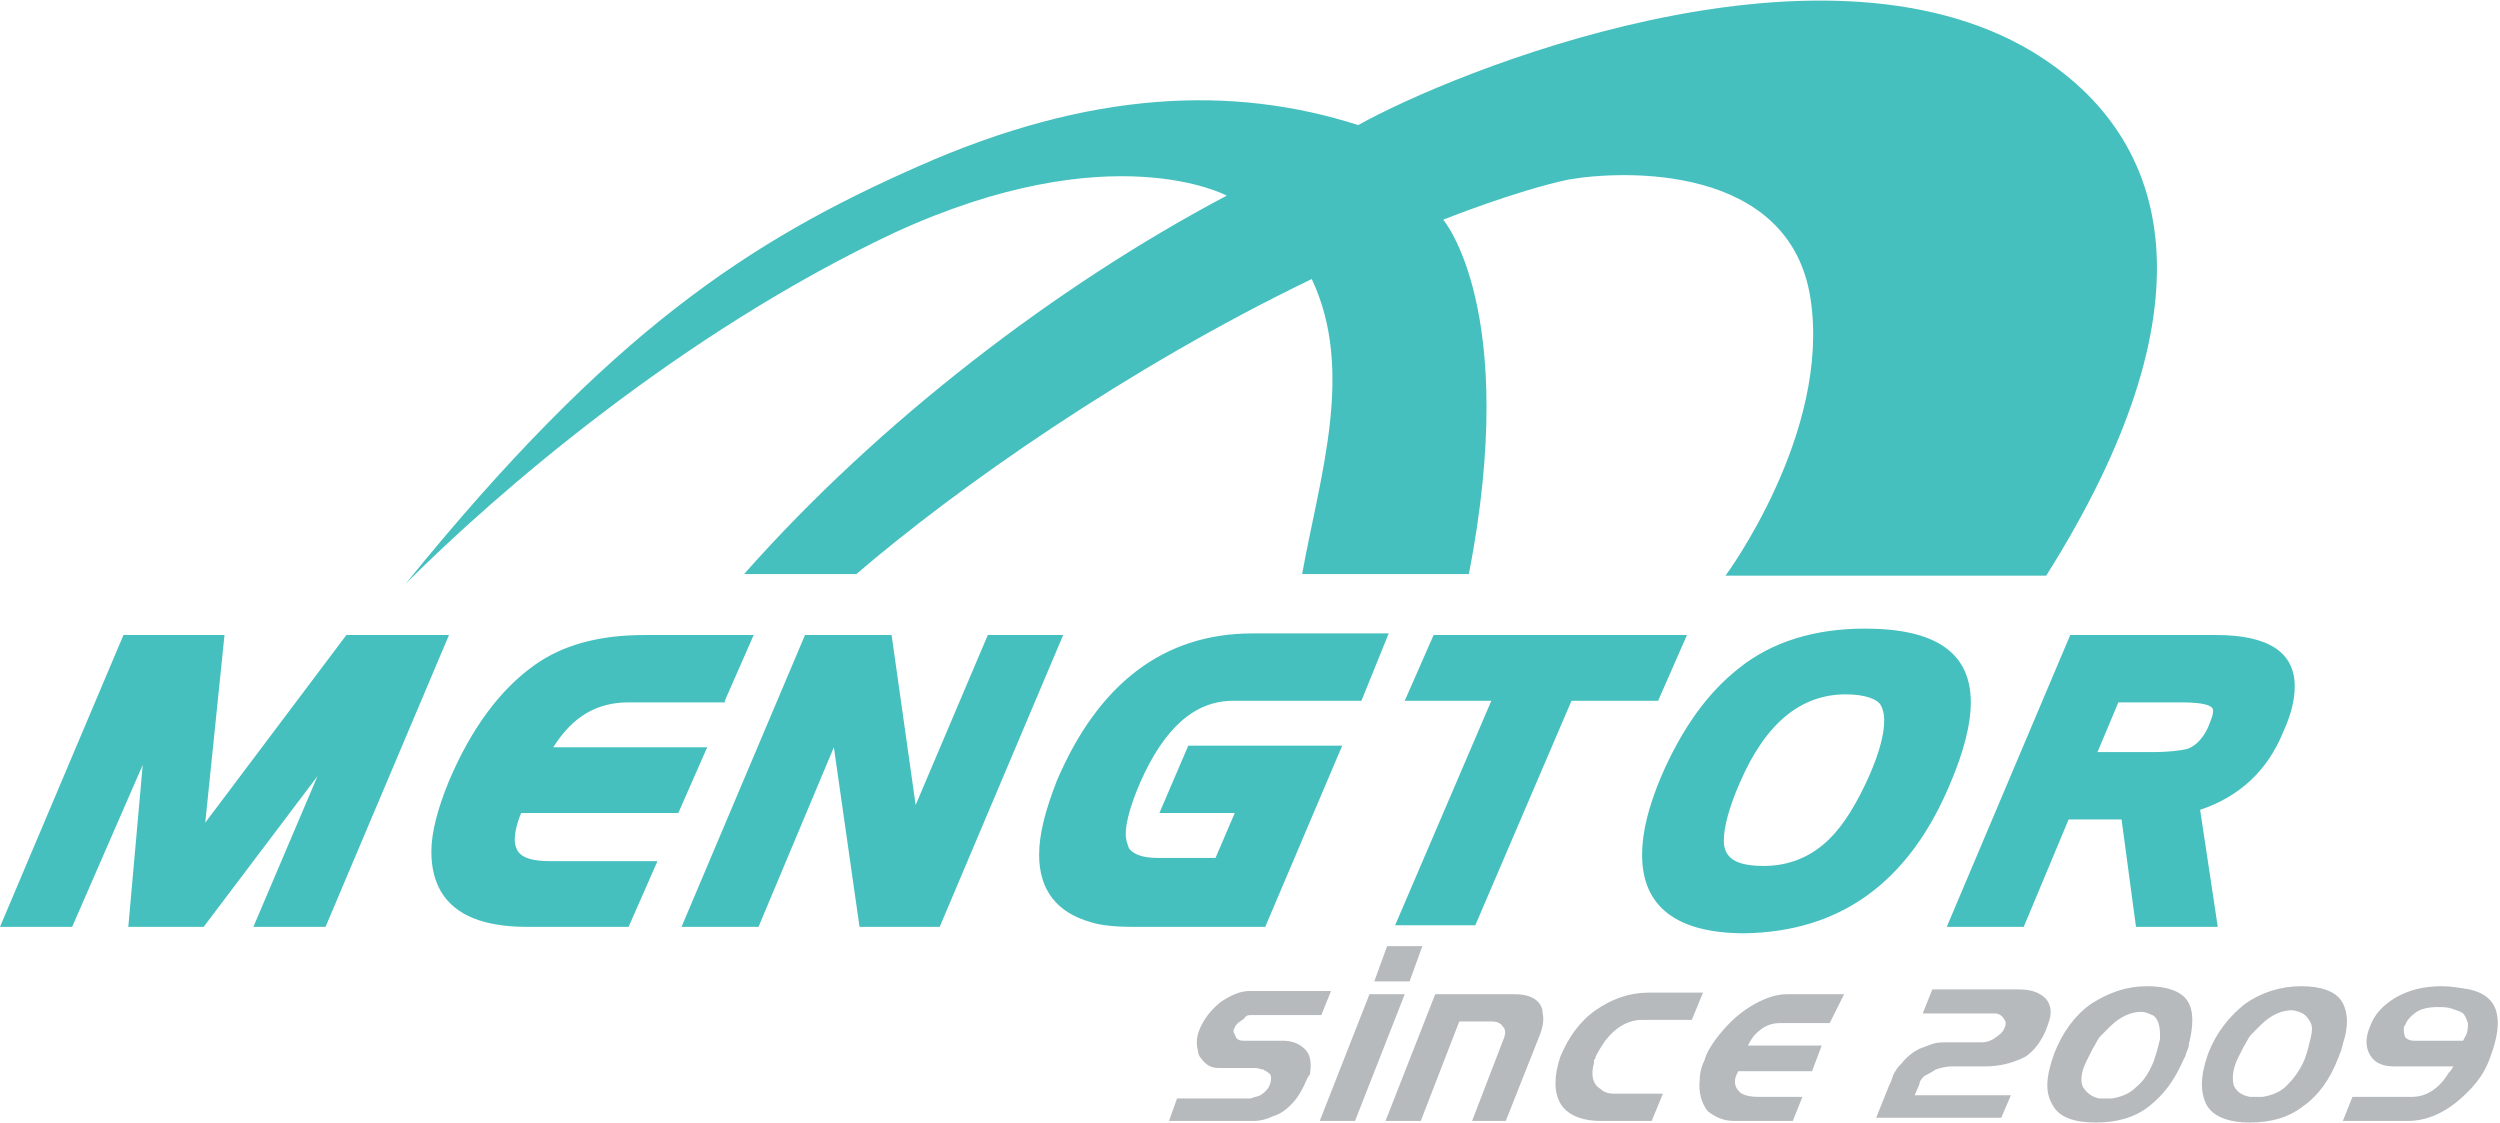
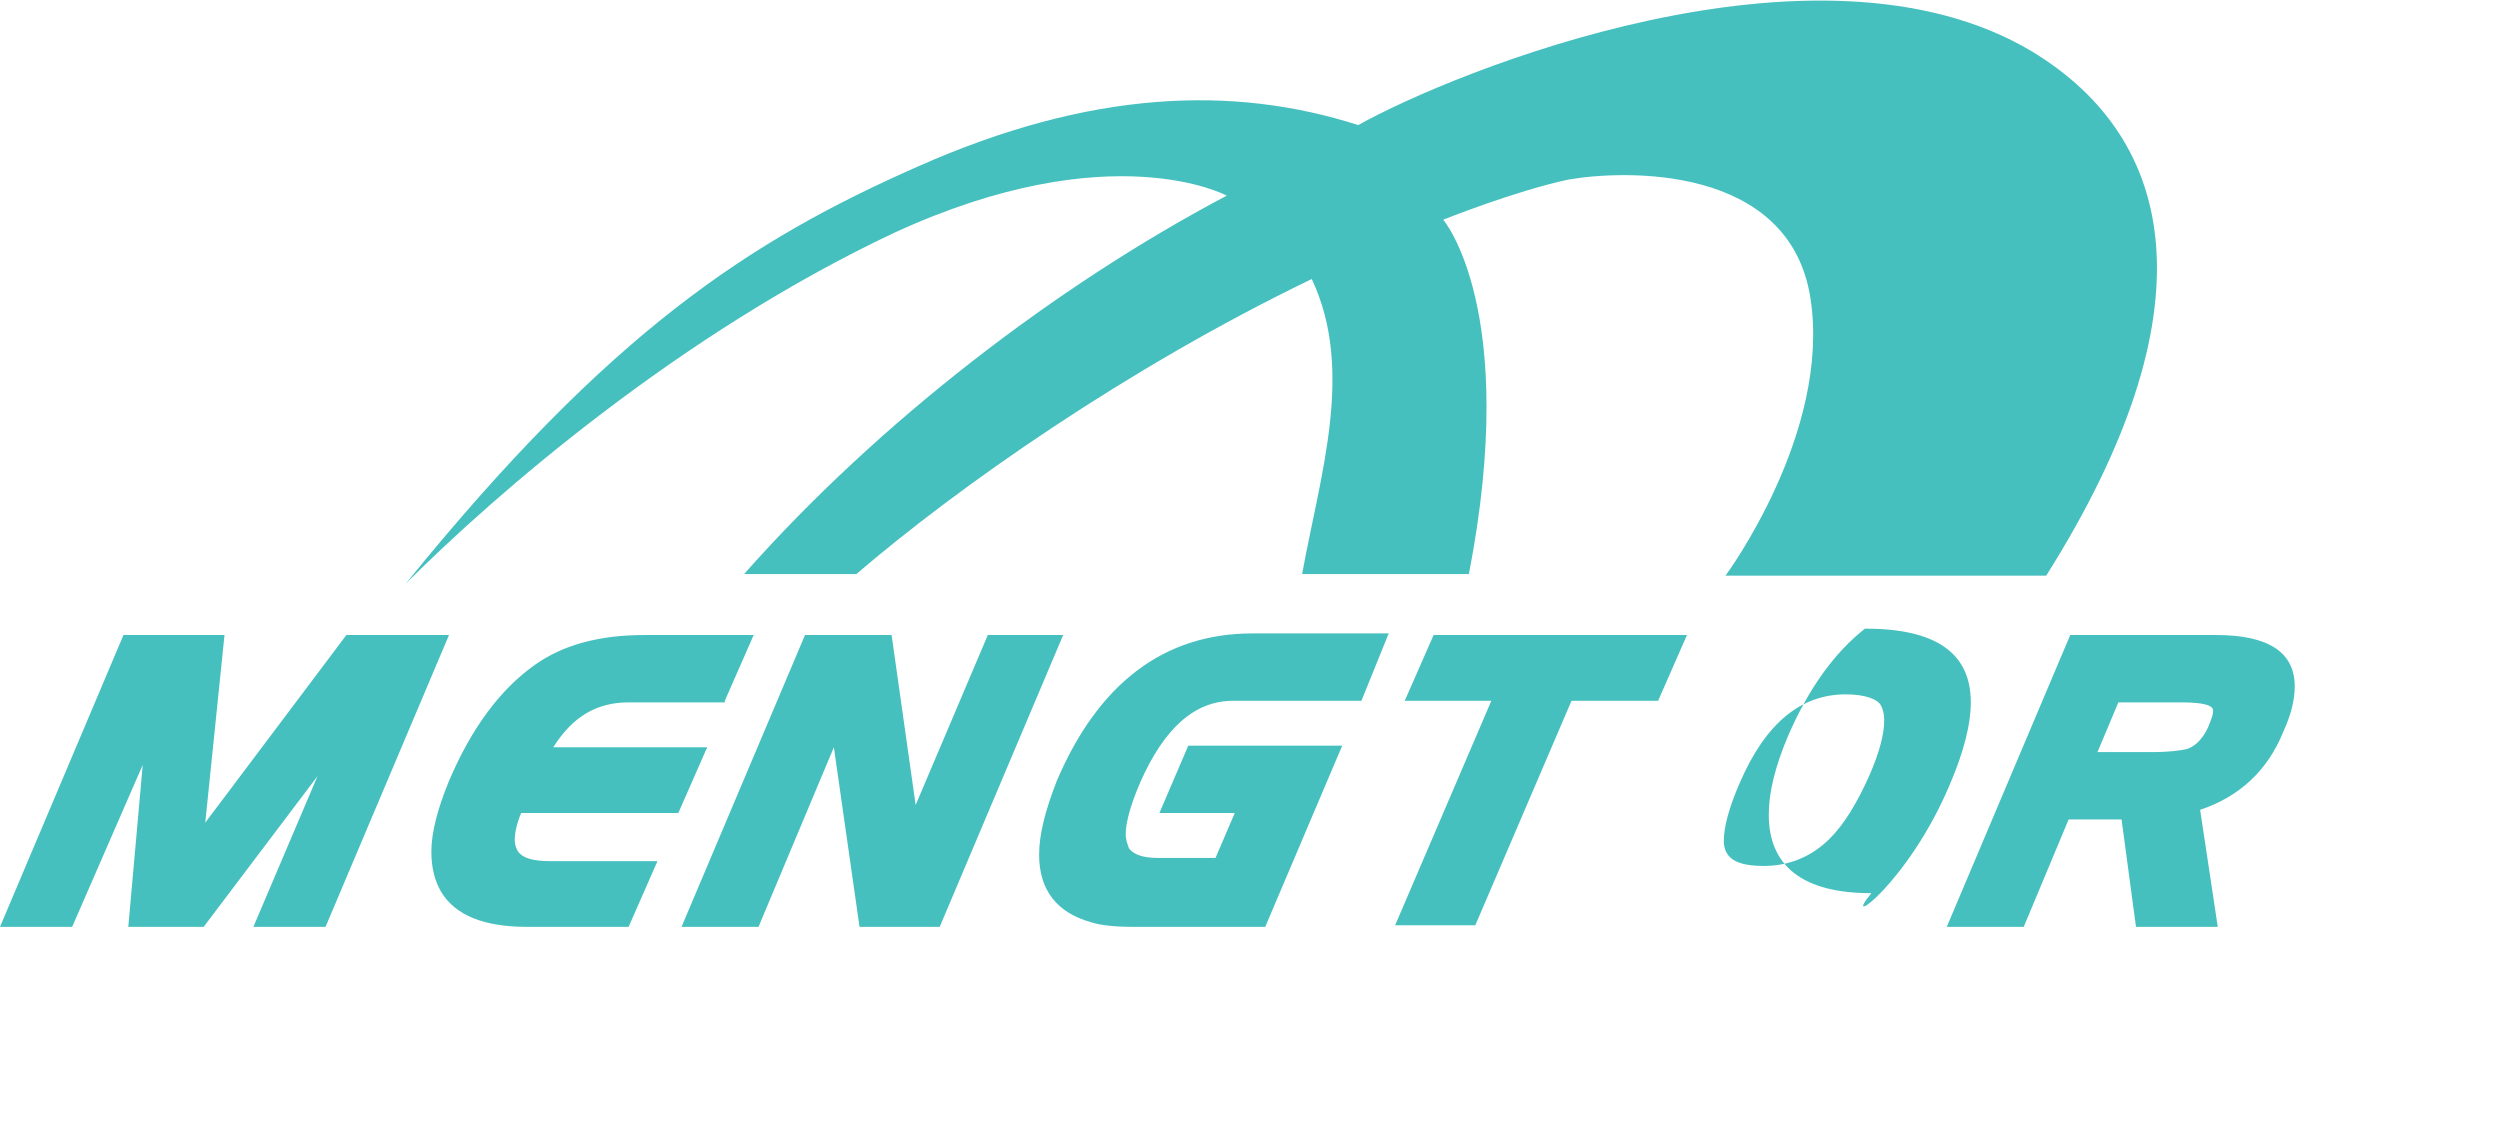
<svg xmlns="http://www.w3.org/2000/svg" version="1.1" id="图层_1" x="0px" y="0px" viewBox="0 0 155.9 70" style="enable-background:new 0 0 155.9 70;" xml:space="preserve">
  <style type="text/css">
	.st0{fill-rule:evenodd;clip-rule:evenodd;fill:#46C0BF;}
	.st1{fill-rule:evenodd;clip-rule:evenodd;fill:#B6BABD;}
</style>
-   <path class="st0" d="M20.3,57.8h-4.5l4-9.4l-7.1,9.4H8l0.9-10.1L4.5,57.8H0l7.7-18.2H14l-1.2,11.7l8.8-11.7H28L20.3,57.8L20.3,57.8z   M136,43.8h-3.9l-1.3,3.1h3.4c1.1,0,1.8-0.1,2.2-0.2c0.6-0.2,1.1-0.8,1.4-1.6c0.2-0.5,0.3-0.9,0.1-1C137.7,43.9,137,43.8,136,43.8  L136,43.8z M137.2,50.5l1.1,7.3h-5.1l-0.9-6.7H129l-2.8,6.7h-4.8l7.7-18.2h9.1c3.3,0,4.9,1.1,4.9,3.2c0,0.8-0.2,1.7-0.7,2.8  C141.4,48.1,139.6,49.7,137.2,50.5L137.2,50.5z M115.1,43.3c-2.8,0-5,1.8-6.6,5.5c-0.7,1.6-1,2.8-1,3.6c0,0.1,0,0.1,0,0.2  c0.1,1,0.9,1.4,2.5,1.4s3-0.6,4.1-1.7c0.9-0.9,1.7-2.2,2.5-4c0.6-1.4,0.9-2.5,0.9-3.4c0-0.4-0.1-0.7-0.2-0.9  C117.1,43.6,116.3,43.3,115.1,43.3L115.1,43.3z M121.6,48.9c0.9-2.1,1.3-3.8,1.3-5.1c0-3.1-2.2-4.6-6.6-4.6c-3.1,0-5.8,0.8-7.9,2.5  c-1.9,1.5-3.5,3.7-4.8,6.7c-0.8,1.9-1.2,3.5-1.2,4.9c0,3.2,2.1,4.9,6.4,4.9C114.7,58.1,119,55.1,121.6,48.9L121.6,48.9z M103.4,43.7  H98l-6,14h-5l6-14h-5.4l1.8-4.1h15.8L103.4,43.7L103.4,43.7z M84.9,43.7h-8c-2.4,0-4.3,1.7-5.8,5.1c-0.6,1.4-0.9,2.5-0.9,3.2  c0,0.4,0.1,0.6,0.2,0.9c0.3,0.4,0.9,0.6,1.8,0.6h3.6l1.2-2.8h-4.7l1.8-4.2h9.6l-4.8,11.3h-8.2c-1.2,0-2.1-0.1-2.7-0.3  c-2.1-0.6-3.2-2-3.2-4.2c0-1.3,0.4-2.8,1.1-4.6c2.6-6.1,6.7-9.2,12.2-9.2h8.5L84.9,43.7L84.9,43.7z M58.6,57.8l7.7-18.2h-4.7  l-4.5,10.6l-1.5-10.6h-5.4l-7.7,18.2h4.8L52,46.6l1.6,11.2H58.6L58.6,57.8z M45.2,43.7l1.8-4.1h-6.8c-2.8,0-5.1,0.6-6.9,1.9  c-2.1,1.5-3.9,3.9-5.3,7.2c-0.7,1.7-1.1,3.2-1.1,4.4c0,1,0.2,1.8,0.6,2.5c0.9,1.5,2.7,2.2,5.4,2.2h6.3l1.8-4.1h-6.7  c-1.1,0-1.7-0.2-2-0.6c-0.1-0.2-0.2-0.4-0.2-0.7c0-0.4,0.1-1,0.4-1.7h9.8l1.8-4.1h-9.6c1.2-1.9,2.7-2.8,4.7-2.8h6V43.7z" />
+   <path class="st0" d="M20.3,57.8h-4.5l4-9.4l-7.1,9.4H8l0.9-10.1L4.5,57.8H0l7.7-18.2H14l-1.2,11.7l8.8-11.7H28L20.3,57.8L20.3,57.8z   M136,43.8h-3.9l-1.3,3.1h3.4c1.1,0,1.8-0.1,2.2-0.2c0.6-0.2,1.1-0.8,1.4-1.6c0.2-0.5,0.3-0.9,0.1-1C137.7,43.9,137,43.8,136,43.8  L136,43.8z M137.2,50.5l1.1,7.3h-5.1l-0.9-6.7H129l-2.8,6.7h-4.8l7.7-18.2h9.1c3.3,0,4.9,1.1,4.9,3.2c0,0.8-0.2,1.7-0.7,2.8  C141.4,48.1,139.6,49.7,137.2,50.5L137.2,50.5z M115.1,43.3c-2.8,0-5,1.8-6.6,5.5c-0.7,1.6-1,2.8-1,3.6c0,0.1,0,0.1,0,0.2  c0.1,1,0.9,1.4,2.5,1.4s3-0.6,4.1-1.7c0.9-0.9,1.7-2.2,2.5-4c0.6-1.4,0.9-2.5,0.9-3.4c0-0.4-0.1-0.7-0.2-0.9  C117.1,43.6,116.3,43.3,115.1,43.3L115.1,43.3z M121.6,48.9c0.9-2.1,1.3-3.8,1.3-5.1c0-3.1-2.2-4.6-6.6-4.6c-1.9,1.5-3.5,3.7-4.8,6.7c-0.8,1.9-1.2,3.5-1.2,4.9c0,3.2,2.1,4.9,6.4,4.9C114.7,58.1,119,55.1,121.6,48.9L121.6,48.9z M103.4,43.7  H98l-6,14h-5l6-14h-5.4l1.8-4.1h15.8L103.4,43.7L103.4,43.7z M84.9,43.7h-8c-2.4,0-4.3,1.7-5.8,5.1c-0.6,1.4-0.9,2.5-0.9,3.2  c0,0.4,0.1,0.6,0.2,0.9c0.3,0.4,0.9,0.6,1.8,0.6h3.6l1.2-2.8h-4.7l1.8-4.2h9.6l-4.8,11.3h-8.2c-1.2,0-2.1-0.1-2.7-0.3  c-2.1-0.6-3.2-2-3.2-4.2c0-1.3,0.4-2.8,1.1-4.6c2.6-6.1,6.7-9.2,12.2-9.2h8.5L84.9,43.7L84.9,43.7z M58.6,57.8l7.7-18.2h-4.7  l-4.5,10.6l-1.5-10.6h-5.4l-7.7,18.2h4.8L52,46.6l1.6,11.2H58.6L58.6,57.8z M45.2,43.7l1.8-4.1h-6.8c-2.8,0-5.1,0.6-6.9,1.9  c-2.1,1.5-3.9,3.9-5.3,7.2c-0.7,1.7-1.1,3.2-1.1,4.4c0,1,0.2,1.8,0.6,2.5c0.9,1.5,2.7,2.2,5.4,2.2h6.3l1.8-4.1h-6.7  c-1.1,0-1.7-0.2-2-0.6c-0.1-0.2-0.2-0.4-0.2-0.7c0-0.4,0.1-1,0.4-1.7h9.8l1.8-4.1h-9.6c1.2-1.9,2.7-2.8,4.7-2.8h6V43.7z" />
  <path class="st0" d="M25.3,36.4c12.8-15.8,21.5-21.4,31.9-26C68,5.6,76.9,5.3,84.7,7.8c5.9-3.3,28.6-12.6,42-4.6  c9.1,5.5,11.3,16.2,0.9,32.7h-20c0,0,6.6-8.9,5.3-17.3c-1.3-8.4-11.7-8-15.1-7.4c-3.3,0.7-7.8,2.5-7.8,2.5s4.8,5.6,1.6,22.1H81.2  c1.1-6.1,3.3-12.7,0.6-18.4c-11.6,5.6-22.1,13-28.4,18.4h-7c8.4-9.5,19.5-18,30.1-23.6c0,0-7.2-3.9-20.7,2.3  C42.4,20.8,30.9,30.8,25.3,36.4z" />
-   <path class="st1" d="M80.5,68.9c-0.3,0.3-0.7,0.6-1.1,0.7c-0.4,0.2-0.8,0.3-1.2,0.3h-5.3l0.5-1.4h4.3H78c0.2-0.1,0.4-0.1,0.6-0.2  c0.3-0.2,0.5-0.4,0.6-0.7c0.1-0.3,0.1-0.6-0.1-0.7c-0.1-0.1-0.2-0.1-0.3-0.2c-0.2,0-0.3-0.1-0.5-0.1H76c-0.5,0-0.8-0.2-1.1-0.6  c-0.1-0.1-0.2-0.3-0.2-0.5c-0.1-0.4-0.1-0.8,0.1-1.3c0.3-0.7,0.7-1.2,1.3-1.7c0.6-0.4,1.2-0.7,1.8-0.7H83l-0.6,1.5H78  c-0.1,0-0.3,0-0.4,0.2c-0.1,0.1-0.3,0.2-0.4,0.3S77,64,77,64.1c-0.1,0.1-0.1,0.3,0,0.4c0.1,0.3,0.2,0.4,0.6,0.4H80  c0.4,0,0.8,0.1,1.1,0.3c0.6,0.4,0.7,0.9,0.6,1.7c0,0.1,0,0.1-0.1,0.2c0,0.1-0.1,0.1-0.1,0.2C81.2,68,80.9,68.5,80.5,68.9L80.5,68.9z   M85.7,61.2l0.8-2.2h2.2l-0.8,2.2H85.7L85.7,61.2z M82.3,69.9h2.2l3.1-7.9h-2.2L82.3,69.9L82.3,69.9z M91.8,69.9l2-5.2  c0.1-0.3,0.1-0.5-0.1-0.7c-0.1-0.2-0.4-0.3-0.6-0.3H91l-2.4,6.2h-2.2l3.1-7.9h4.1H94h0.4c0.6,0,1,0.1,1.3,0.3s0.5,0.5,0.5,0.9  c0.1,0.4,0,0.9-0.2,1.4l-2.1,5.3L91.8,69.9L91.8,69.9z M99.8,69.9c-1.2,0-2.1-0.4-2.5-1.1s-0.4-1.7,0-2.9c0.5-1.2,1.2-2.2,2.2-2.9  s2.1-1.1,3.3-1.1h3.4l-0.7,1.7h-3.1c-0.8,0-1.6,0.4-2.3,1.3c-0.2,0.3-0.4,0.6-0.6,1c0,0.1,0,0.1-0.1,0.2c0,0.1,0,0.1,0,0.2  c-0.2,0.7-0.1,1.3,0.4,1.6c0.2,0.2,0.5,0.3,0.8,0.3h3.1l-0.7,1.7L99.8,69.9L99.8,69.9z M108.1,69.9h3.7l0.6-1.5h-2.7  c-0.6,0-1.1-0.1-1.3-0.4c-0.2-0.2-0.3-0.6-0.1-1l0.1-0.2h4.6l0.6-1.6H109c0.2-0.4,0.4-0.7,0.8-1c0.4-0.3,0.8-0.4,1.2-0.4h0.2h0.3  h2.6L115,62h-3.6c-0.7,0-1.5,0.3-2.3,0.8s-1.5,1.2-2.1,2c-0.3,0.4-0.6,0.9-0.7,1.3c-0.2,0.4-0.3,0.8-0.3,1.2c-0.1,0.8,0.1,1.5,0.5,2  C106.9,69.6,107.4,69.9,108.1,69.9L108.1,69.9z M123.8,66.5c-0.1,0-0.2,0-0.3,0c-0.1,0-0.2,0-0.2,0h-1.5c-0.5,0-0.8,0.1-1.1,0.2  c-0.3,0.2-0.5,0.3-0.7,0.4c-0.1,0.1-0.3,0.3-0.3,0.5l-0.3,0.7h6l-0.6,1.4H117l0.8-2l0.1-0.2c0.1-0.3,0.2-0.6,0.3-0.7  c0.1-0.2,0.2-0.3,0.4-0.5c0.3-0.4,0.7-0.7,1.1-0.9c0.3-0.1,0.5-0.2,0.8-0.3c0.3-0.1,0.6-0.1,0.9-0.1h0.3h0.2h1.4h0.3  c0.3,0,0.5-0.1,0.7-0.2c0.3-0.2,0.6-0.4,0.7-0.7c0.1-0.2,0.1-0.4,0-0.5c-0.1-0.2-0.3-0.4-0.6-0.4h-0.3h-4.2l0.6-1.5h5.4  c0.8,0,1.3,0.2,1.7,0.6c0.3,0.4,0.4,0.9,0.1,1.6c0,0.1-0.1,0.2-0.1,0.3c-0.3,0.7-0.7,1.3-1.3,1.7C125.5,66.3,124.7,66.5,123.8,66.5  L123.8,66.5z M130.7,70c1.3,0,2.4-0.3,3.3-1c0.9-0.7,1.6-1.6,2.2-3c0.1-0.1,0.1-0.3,0.2-0.5c0.1-0.2,0.1-0.3,0.1-0.4  c0.3-1.2,0.3-2.1-0.1-2.7c-0.4-0.6-1.3-0.9-2.5-0.9c-1.3,0-2.4,0.4-3.5,1.1c-1,0.7-1.8,1.8-2.3,3.1c-0.5,1.4-0.6,2.4-0.1,3.2  C128.4,69.7,129.4,70,130.7,70L130.7,70z M134.6,63.8c0.1,0.3,0.1,0.6,0.1,1c-0.1,0.4-0.2,0.8-0.4,1.4c-0.3,0.7-0.6,1.2-1.1,1.6  c-0.4,0.4-0.9,0.6-1.5,0.7c0,0-0.1,0-0.2,0c-0.1,0-0.1,0-0.2,0c-0.1,0-0.3,0-0.4,0c-0.5-0.1-0.8-0.4-1-0.7c-0.2-0.4-0.1-1,0.2-1.6  l0.2-0.4l0.2-0.4c0.2-0.3,0.3-0.6,0.5-0.8c0.2-0.2,0.4-0.4,0.6-0.6c0.6-0.6,1.3-0.9,1.9-0.9c0.3,0,0.5,0.1,0.7,0.2  C134.3,63.3,134.5,63.5,134.6,63.8L134.6,63.8z M140.3,70c-1.4,0-2.3-0.4-2.7-1.1c-0.4-0.8-0.4-1.8,0.1-3.2c0.5-1.3,1.3-2.3,2.3-3.1  c1-0.7,2.2-1.1,3.5-1.1c1.2,0,2.1,0.3,2.5,0.9c0.4,0.6,0.5,1.5,0.1,2.7c0,0.1-0.1,0.3-0.1,0.4c-0.1,0.2-0.1,0.3-0.2,0.5  c-0.5,1.3-1.2,2.3-2.2,3C142.7,69.7,141.6,70,140.3,70L140.3,70z M144.1,63.8c-0.1-0.2-0.2-0.4-0.5-0.6c-0.2-0.1-0.5-0.2-0.7-0.2  c-0.6,0-1.3,0.3-1.9,0.9c-0.2,0.2-0.4,0.4-0.6,0.6c-0.2,0.2-0.3,0.5-0.5,0.8l-0.2,0.4l-0.2,0.4c-0.3,0.7-0.3,1.2-0.2,1.6  c0.2,0.4,0.5,0.6,1,0.7c0.1,0,0.2,0,0.4,0c0.1,0,0.1,0,0.2,0c0.1,0,0.1,0,0.2,0c0.6-0.1,1.1-0.3,1.5-0.7c0.4-0.4,0.8-0.9,1.1-1.6  c0.2-0.5,0.3-1,0.4-1.4S144.2,64,144.1,63.8L144.1,63.8z M150.2,69.9c1,0,2-0.4,2.9-1.1c1-0.8,1.8-1.7,2.2-2.9  c0.9-2.4,0.5-3.8-1.3-4.2c-0.6-0.1-1.2-0.2-1.7-0.2c-1.1,0-2,0.2-2.9,0.7c-0.8,0.5-1.3,1-1.6,1.8c-0.3,0.7-0.3,1.3,0,1.8  s0.8,0.7,1.5,0.7h3.7l-0.2,0.3l-0.1,0.1c-0.6,1-1.4,1.5-2.3,1.5h-0.1H150h-3.3l-0.6,1.5H150.2L150.2,69.9z M153.7,64.7l-0.1,0.2  h-3.1c-0.2,0-0.4-0.1-0.5-0.2c-0.1-0.2-0.1-0.4-0.1-0.6c0,0,0-0.1,0.1-0.2c0.1-0.3,0.4-0.6,0.7-0.8s0.8-0.3,1.3-0.3  c0.3,0,0.6,0,0.9,0.1c0.3,0.1,0.6,0.2,0.7,0.3c0.1,0.1,0.2,0.3,0.3,0.6C153.9,64.1,153.9,64.4,153.7,64.7z" />
</svg>